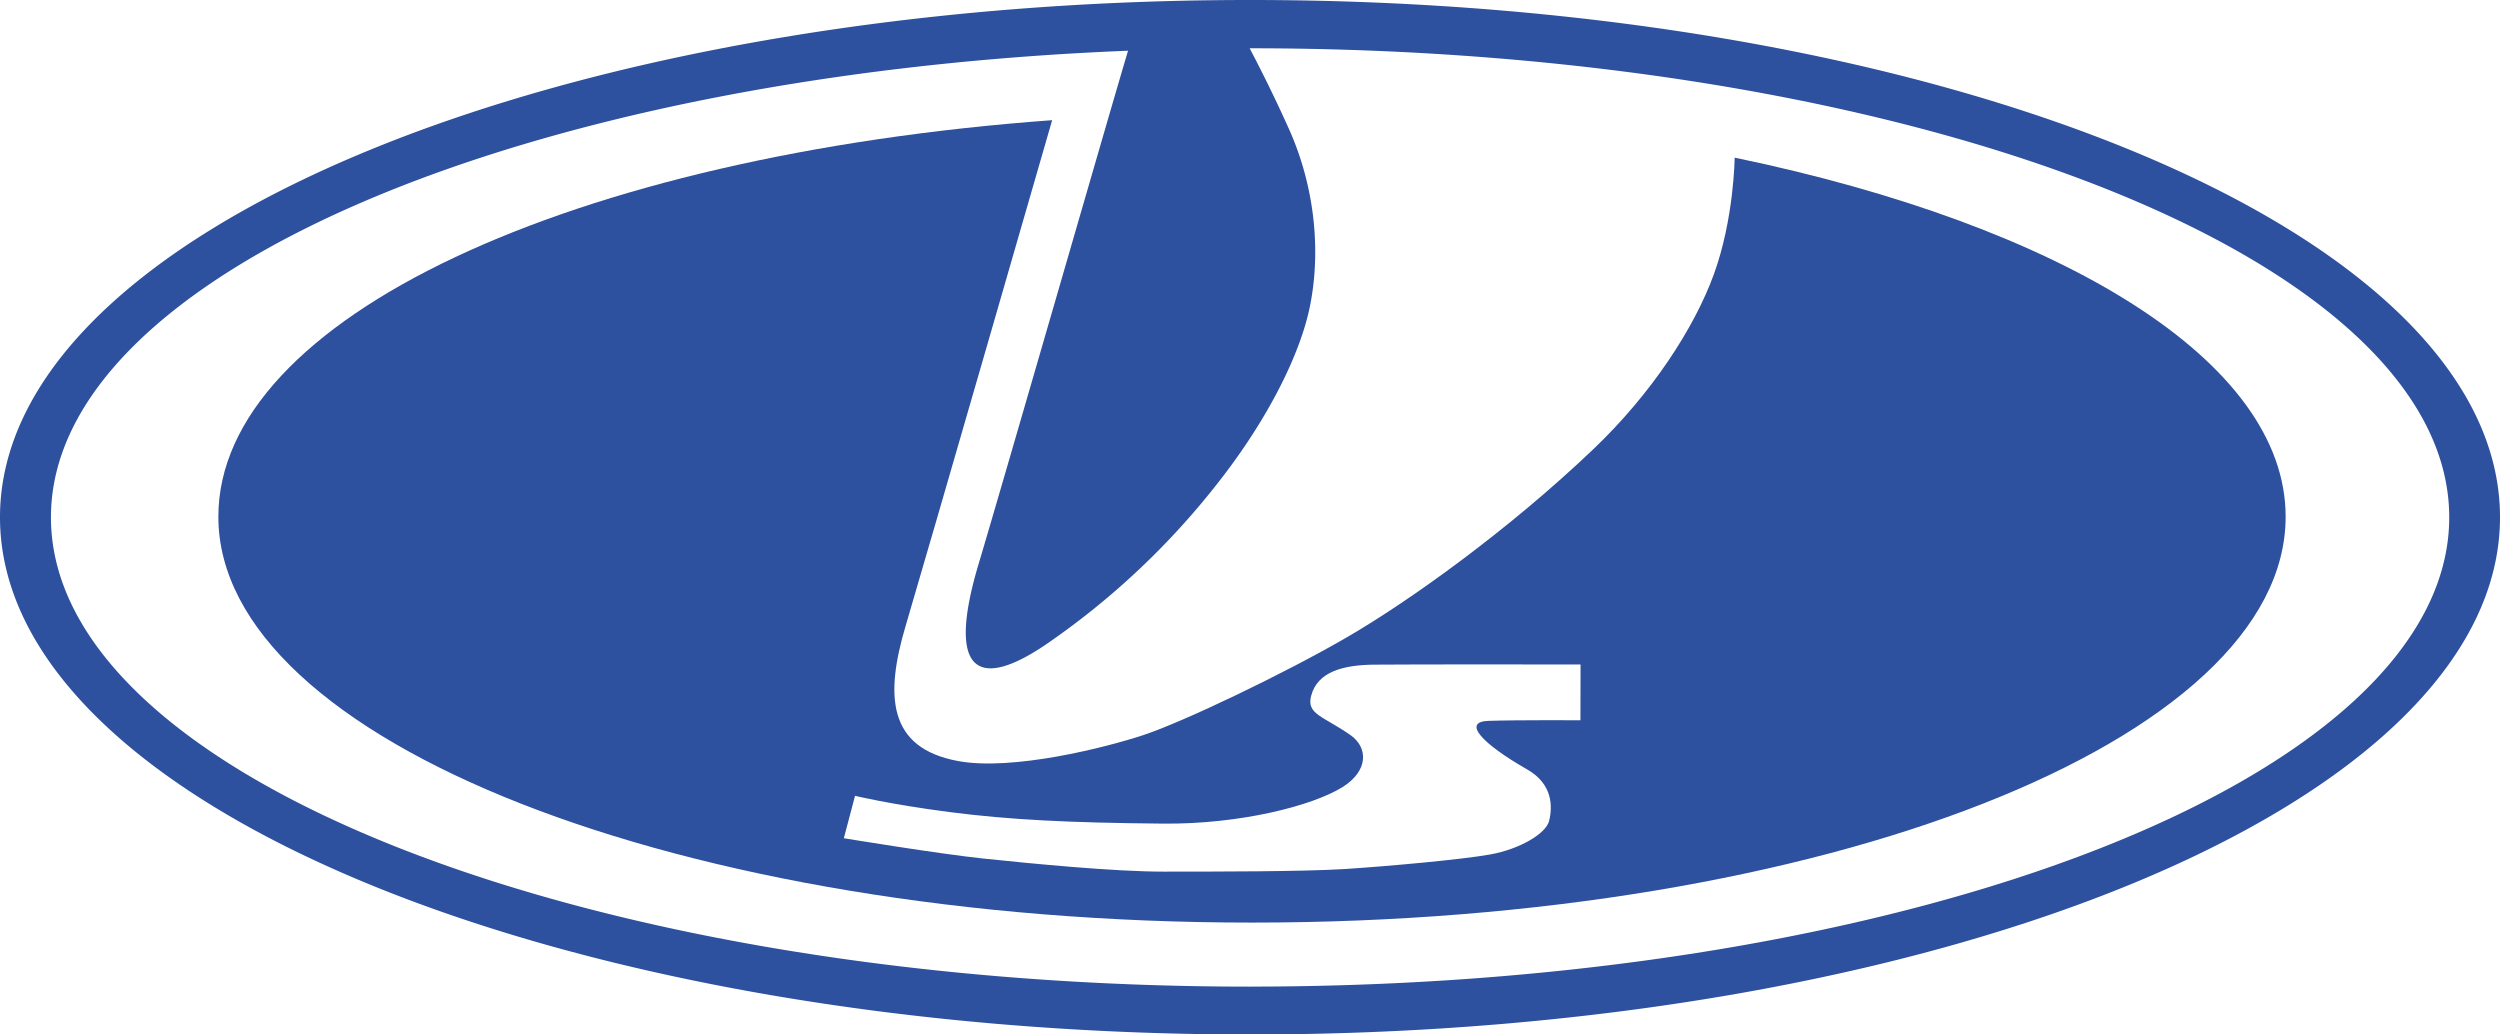
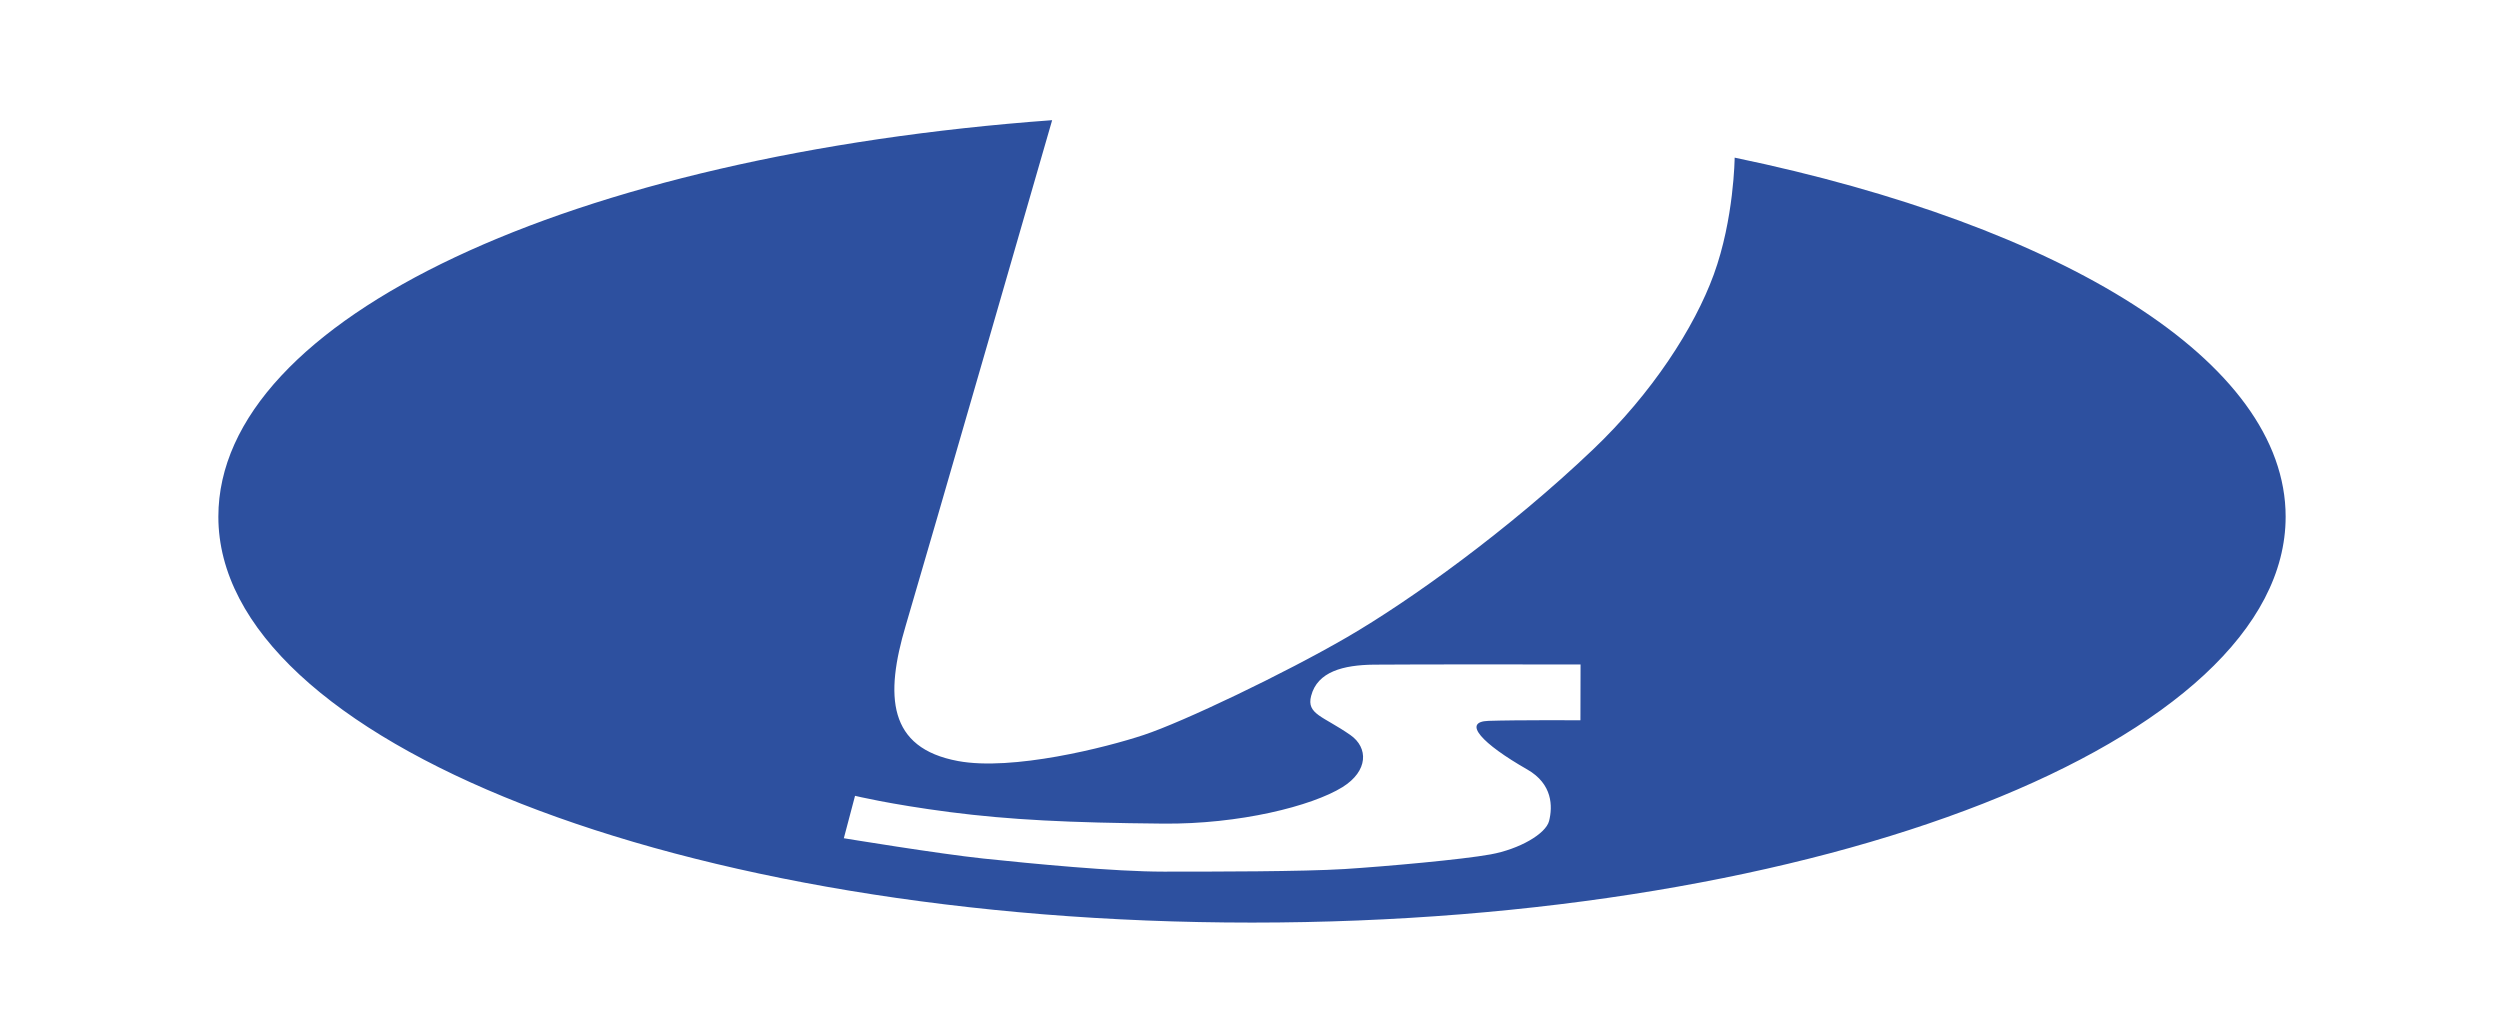
<svg xmlns="http://www.w3.org/2000/svg" width="58" height="24" fill="none">
  <path fill-rule="evenodd" clip-rule="evenodd" d="M40.244 3.658s-.013 1.42-.485 2.713c-.449 1.23-1.433 2.756-2.804 4.06-1.956 1.864-4.244 3.504-5.7 4.35-1.457.846-3.81 1.969-4.72 2.27-.878.292-3.05.84-4.309.605-1.629-.302-1.699-1.51-1.213-3.143.485-1.631 3.397-11.725 3.397-11.725-11.138.815-19.344 4.592-19.344 9.2 0 5.2 10.737 9.416 23.981 9.416 13.244 0 23.98-4.216 23.98-9.417 0-3.612-5.18-6.75-12.783-8.33ZM36.666 16.71s-1.482-.008-2.135.014c-.618.021-.146.53.9 1.127.592.338.592.86.508 1.195-.075.3-.691.655-1.358.776-.657.12-2.418.278-3.39.34-.97.06-3.039.06-4.192.06-1.152 0-3.035-.183-4.188-.304-1.041-.11-3.234-.471-3.234-.471l.26-.984s.797.195 2.193.377c1.395.18 2.771.248 4.956.268 1.762.017 3.45-.406 4.16-.847.6-.374.604-.915.182-1.209-.631-.44-1.021-.48-.91-.906.145-.566.75-.718 1.456-.726.91-.01 4.795-.004 4.795-.004l-.003 1.294Z" fill="#2D509F" />
-   <path fill-rule="evenodd" clip-rule="evenodd" d="M29 0C12.983 0 0 5.373 0 12c0 6.628 12.983 12 29 12 16.016 0 29-5.372 29-12C58 5.373 45.016 0 29 0Zm.002 22.89c-15.365 0-27.82-4.875-27.82-10.888 0-5.635 10.958-10.265 24.989-10.825-.286.939-2.94 10.15-3.461 11.885-.779 2.592-.002 2.985 1.655 1.821a17.91 17.91 0 0 0 3.892-3.682c1.181-1.503 1.9-2.99 2.124-4.05.252-1.192.166-2.678-.447-4.091a33.667 33.667 0 0 0-.942-1.94c15.37 0 27.83 4.87 27.83 10.882 0 6.013-12.455 10.887-27.82 10.887Z" fill="#2D509F" />
</svg>